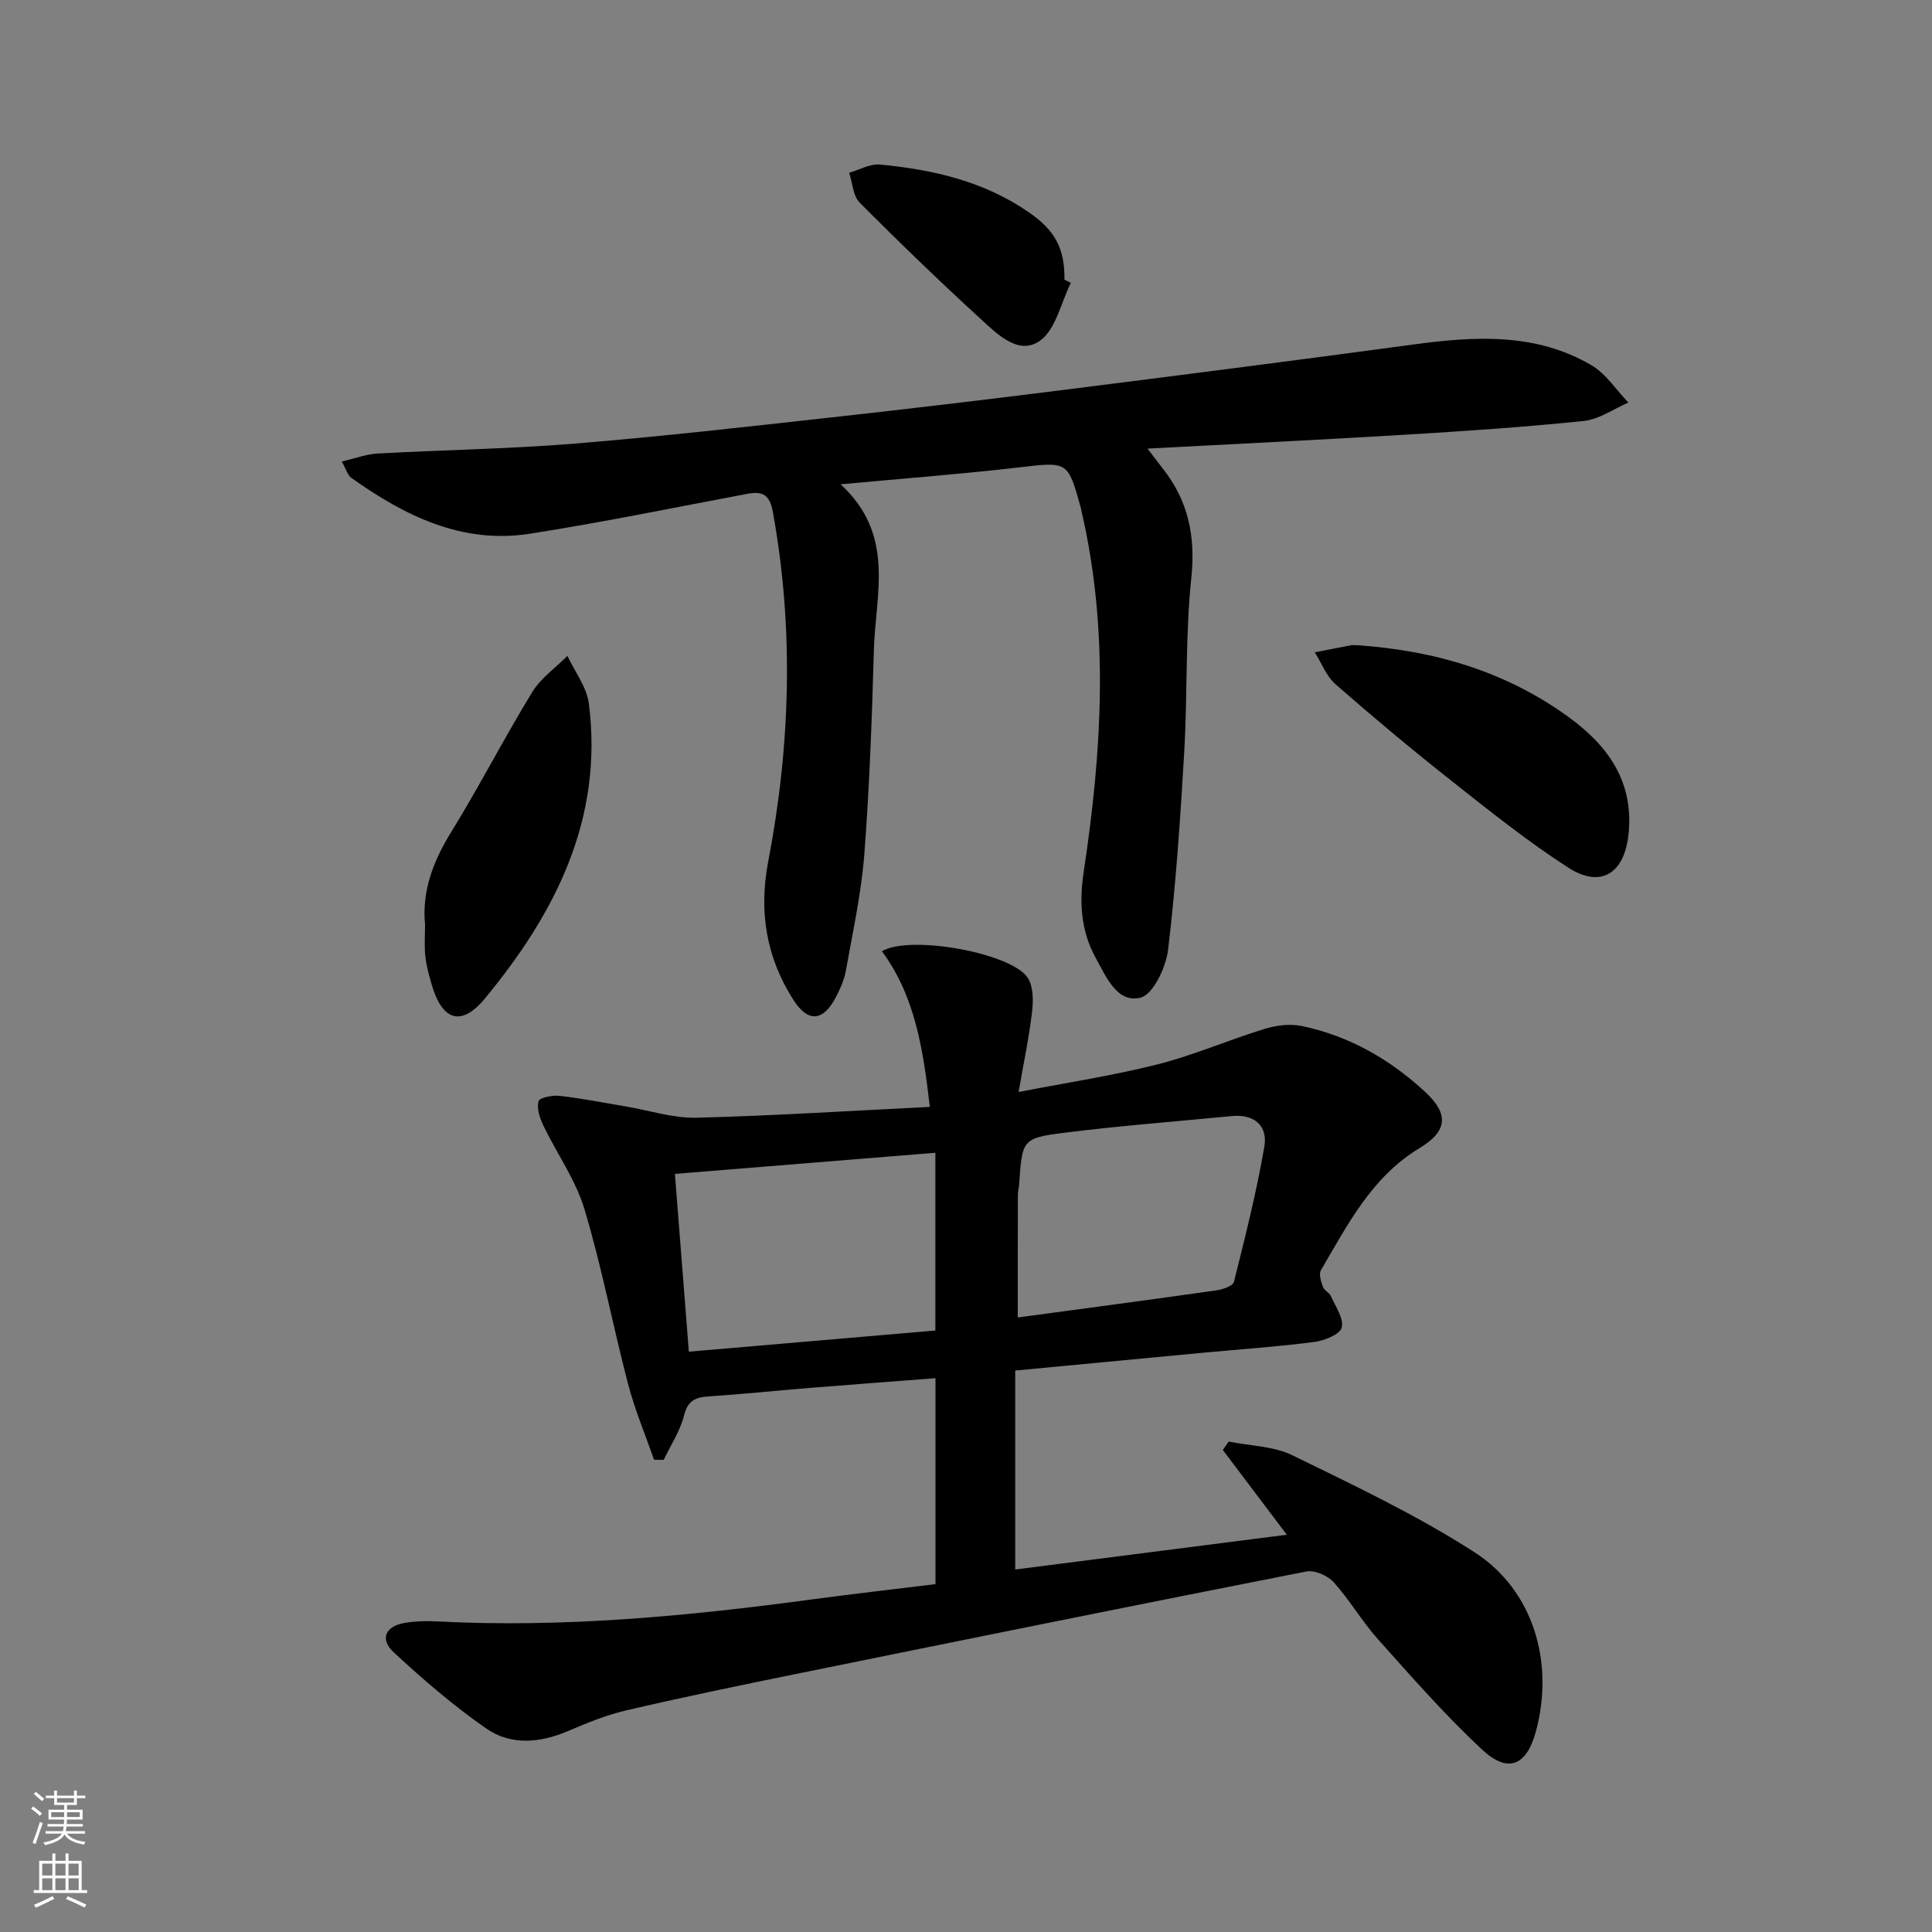
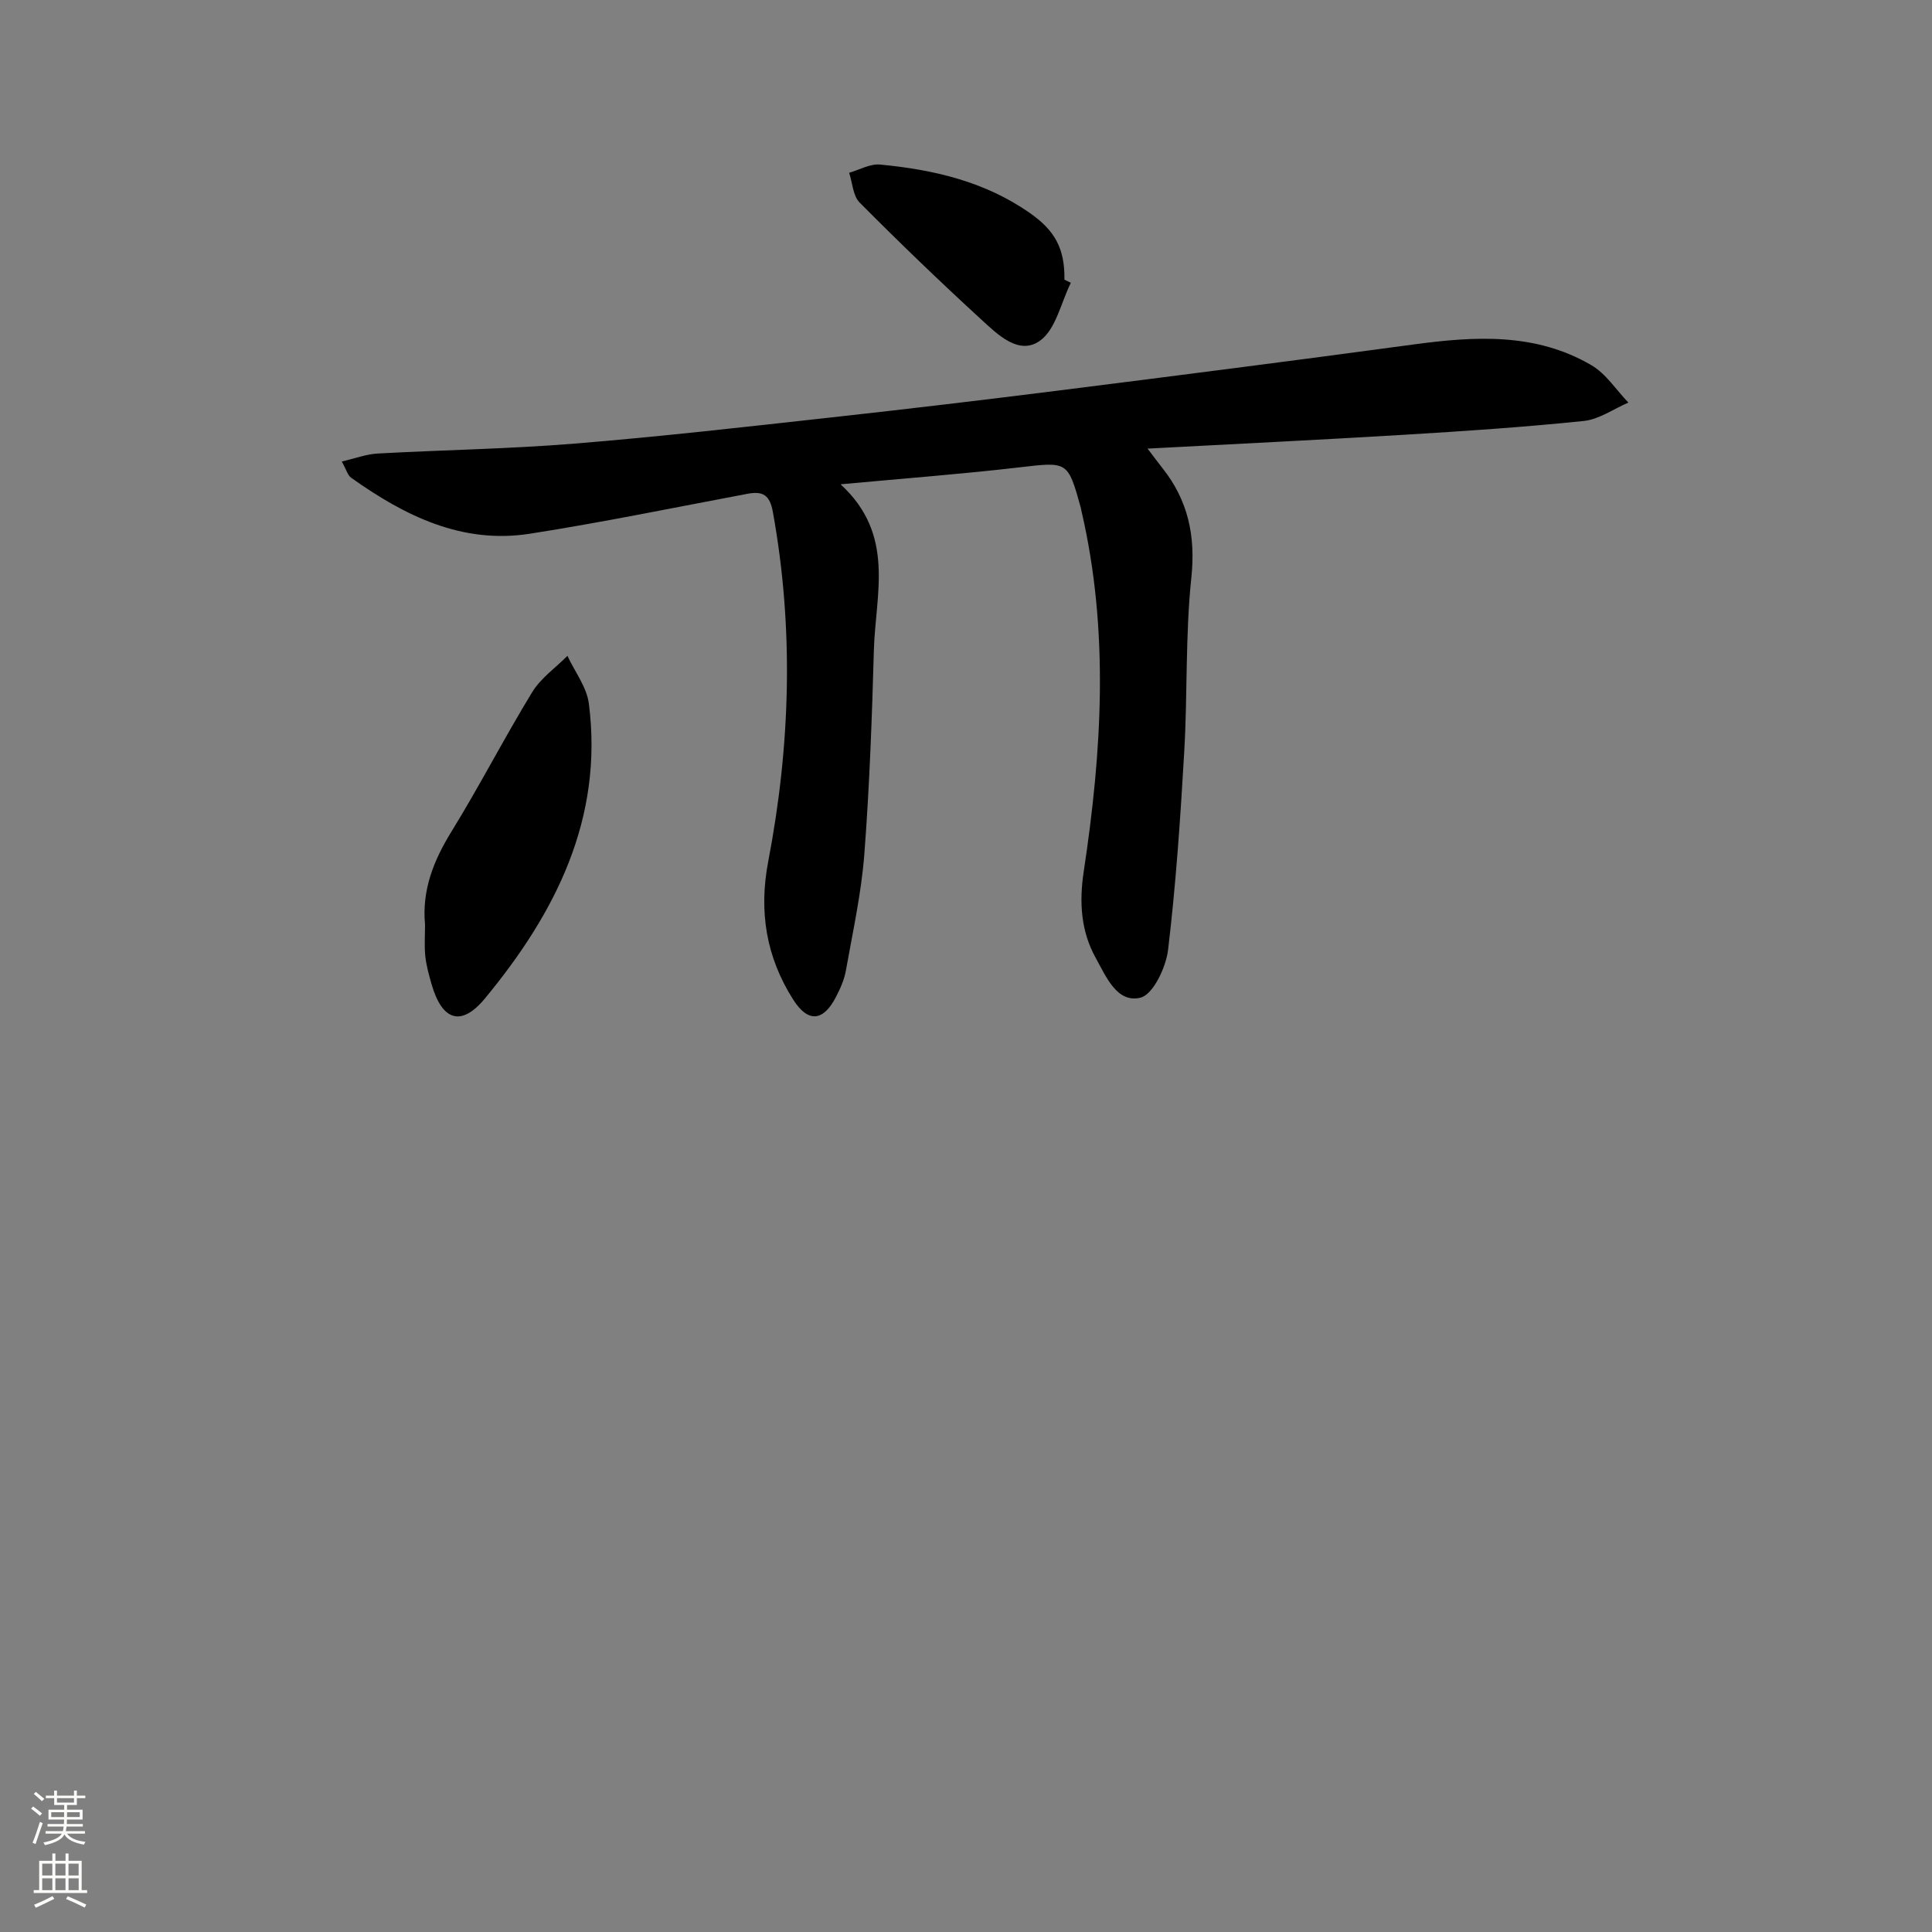
<svg xmlns="http://www.w3.org/2000/svg" enable-background="new 0 0 400 400" viewBox="0 0 400 400">
  <rect x="0" y="0" width="400" height="400" fill="#808080" stroke="none" />
  <g fill="#010000">
-     <path d="m210.19 283.76v41.19c18.72-2.4 37.17-4.76 56.23-7.2-4.68-6.2-8.96-11.87-13.24-17.54.4-.58.8-1.16 1.2-1.75 4.43.9 9.29.93 13.22 2.85 12.79 6.25 25.77 12.39 37.7 20.08 12.26 7.9 16.55 22.96 12.67 37.16-1.91 7-5.74 8.69-11.1 3.7-7.65-7.12-14.57-15.03-21.55-22.83-3.32-3.71-5.85-8.12-9.18-11.82-1.25-1.38-3.96-2.58-5.68-2.24-35.47 6.97-70.89 14.15-106.31 21.35-11.54 2.35-23.08 4.74-34.55 7.42-4.17.97-8.2 2.65-12.16 4.33-5.73 2.42-11.69 2.92-16.72-.56-6.78-4.69-13.09-10.15-19.16-15.76-3.03-2.8-1.78-5.49 2.36-6.16 2.12-.34 4.32-.41 6.47-.29 26.21 1.38 52.19-1.1 78.11-4.6 8.36-1.13 16.74-2.07 25.18-3.11 0-14.48 0-28.4 0-42.64-8.86.68-17.42 1.32-25.98 2.01-6.95.56-13.89 1.3-20.86 1.75-2.8.18-4.43.8-5.22 3.96-.81 3.21-2.75 6.13-4.2 9.18-.67 0-1.34-.01-2.01-.01-1.82-5.23-3.98-10.37-5.38-15.71-3.15-12.03-5.45-24.3-9.03-36.19-1.83-6.08-5.73-11.52-8.52-17.33-.73-1.53-1.38-3.5-.99-5 .19-.73 2.89-1.29 4.36-1.12 4.6.53 9.16 1.43 13.73 2.2 4.88.82 9.77 2.45 14.62 2.33 15.93-.4 31.83-1.43 48.31-2.24-1.38-11.86-3.01-22.86-9.92-32.23 5.86-3.47 26.94.39 30.21 5.53 1.16 1.83 1.15 4.75.87 7.07-.61 5.22-1.71 10.39-2.78 16.55 10.15-1.98 19.61-3.4 28.83-5.74 7.49-1.9 14.66-5.05 22.07-7.32 2.44-.75 5.31-1.12 7.76-.6 9.84 2.06 18.32 6.94 25.63 13.75 4.84 4.51 4.47 8.06-1.27 11.52-9.91 5.98-14.9 15.86-20.44 25.31-.47.81.06 2.37.44 3.46.25.72 1.31 1.13 1.62 1.85.96 2.16 2.73 4.66 2.26 6.54-.35 1.41-3.6 2.71-5.69 2.98-7.57.98-15.21 1.5-22.82 2.21-12.9 1.23-25.79 2.46-39.09 3.71zm-16.53-8.29c0-12.33 0-24.22 0-36.8-18.05 1.46-35.77 2.9-53.93 4.37 1 12.69 1.93 24.55 2.89 36.81 17.3-1.48 34.08-2.92 51.04-4.38zm17.06-2.7c13.62-1.84 27.37-3.66 41.09-5.61 1.32-.19 3.45-.9 3.66-1.76 2.33-9.28 4.68-18.59 6.3-28.01.74-4.31-2.09-6.78-6.75-6.32-11.55 1.13-23.13 2-34.64 3.45-8.79 1.11-8.75 1.44-9.39 10.83-.05.66-.25 1.31-.25 1.97-.03 8.24-.02 16.49-.02 25.45z" />
    <path d="m174.03 100.27c11.41 10.46 7.23 22.71 6.9 34.24-.4 14.12-.9 28.26-1.98 42.34-.62 8.07-2.39 16.06-3.81 24.05-.34 1.93-1.18 3.83-2.1 5.58-2.63 5.03-5.76 5.28-8.81.49-5.59-8.78-7.16-18.25-5.18-28.6 4.6-24.02 5.35-48.14.97-72.34-.64-3.56-2.06-4.4-5.29-3.79-14.99 2.82-29.94 5.9-45.01 8.26-14.06 2.2-25.94-3.71-37.02-11.59-.71-.5-.97-1.63-1.94-3.36 2.78-.64 5.07-1.52 7.4-1.65 13.61-.75 27.26-.95 40.84-2.06 17.71-1.44 35.38-3.46 53.05-5.41 15.68-1.73 31.35-3.59 47-5.56 24.54-3.09 49.08-6.23 73.6-9.55 12.7-1.72 25.28-2.47 36.83 4.29 3.03 1.77 5.13 5.12 7.66 7.74-3.08 1.32-6.07 3.48-9.26 3.81-12.38 1.28-24.82 2.11-37.25 2.86-17.41 1.05-34.83 1.89-53.04 2.86 1.32 1.72 2.15 2.86 3.03 3.97 5.36 6.72 6.95 14.09 6.03 22.8-1.25 11.87-.77 23.91-1.46 35.86-.79 13.73-1.72 27.48-3.35 41.13-.44 3.64-3.1 9.28-5.73 9.92-4.86 1.18-7.12-4.39-9.25-8.23-3.09-5.56-3.44-11.58-2.49-17.86 3.77-24.94 5.32-49.89-.49-74.78-.04-.16-.05-.33-.09-.49-2.73-9.84-2.7-9.6-12.9-8.42-11.68 1.36-23.45 2.25-36.86 3.49z" />
-     <path d="m281.25 133.6c15.9 1.12 30.71 5.48 43.69 14.99 8.06 5.9 13.32 13.3 12.24 24.02-.82 8.17-5.68 11.42-12.51 7.01-8.5-5.48-16.44-11.86-24.39-18.14-8.09-6.39-16-13.01-23.75-19.79-1.91-1.67-2.9-4.39-4.32-6.63 2.51-.49 5.02-1 7.54-1.47.48-.07 1 .01 1.5.01z" />
    <path d="m88 191.44c-.67-7.1 1.74-13.22 5.44-19.22 5.84-9.48 10.94-19.41 16.74-28.91 1.78-2.91 4.83-5.04 7.3-7.52 1.53 3.29 4 6.46 4.44 9.89 3.04 23.85-6.94 43.4-21.52 61.04-4.92 5.95-8.88 4.6-11.05-2.96-.55-1.91-1.09-3.86-1.3-5.83-.22-2.15-.05-4.33-.05-6.49z" />
    <path d="m221.71 58.55c-2.06 4.12-3.1 9.66-6.42 12.01-4.36 3.09-8.78-1.34-12.15-4.43-8.58-7.86-16.96-15.94-25.16-24.19-1.39-1.4-1.48-4.08-2.17-6.17 2.14-.61 4.34-1.9 6.4-1.7 11.01 1.04 21.63 3.49 30.94 9.98 5.27 3.67 7.32 7.41 7.23 13.85.45.22.89.44 1.33.65z" />
  </g>
  <path d="m6.44 374.46.42-.45c.65.47 1.27.95 1.85 1.44l-.45.49c-.65-.56-1.25-1.06-1.82-1.48m.93 7.33-.63-.26c.55-1.36 1.05-2.8 1.52-4.33.19.1.38.19.59.27-.46 1.29-.95 2.73-1.48 4.32m-.38-10.38.44-.42c.43.34 1.01.82 1.74 1.44l-.49.49c-.53-.51-1.09-1.01-1.69-1.51m2.5.35h1.72v-1.04h.59v1.04h3.52v-1.04h.59v1.04h1.75v.53h-1.75v1.42h-2.03v.97h3.22v2.03h-3.24c0 .35-.01.66-.03.93h3.32v.53h-3.37c-.03.27-.08.58-.15.94h3.96v.53h-3.71c.67.92 1.93 1.48 3.79 1.68-.13.24-.23.44-.29.59-2.13-.38-3.48-1.08-4.04-2.12-.43.97-1.77 1.72-4.03 2.23-.09-.19-.2-.37-.33-.55 2.1-.42 3.37-1.03 3.81-1.83h-3.36v-.53h3.58c.08-.29.13-.61.16-.94h-3.33v-.53h3.39c.02-.27.04-.58.04-.93h-3.23v-2.03h3.25v-.97h-2.07v-1.42h-1.73zm1.12 3.44v1h2.65c.01-.3.02-.44.01-.4v-.25-.35zm1.19-2h3.52v-.91h-3.52zm4.71 2h-2.63v.59c0 .15-.01.28-.01.4h2.64z" fill="#fbfcfa" />
  <path d="m13.56 383.74h.63v1.52h2.72v6.07h1.13v.6h-11.06v-.6h1.13v-6.07h2.73v-1.52h.63v1.52h2.1v-1.52zm-2.69 8.83.38.56c-1.24.63-2.53 1.25-3.85 1.85-.1-.21-.21-.42-.34-.63 1.36-.55 2.63-1.15 3.81-1.78m-2.13-4.27h2.1v-2.45h-2.1zm0 3.04h2.1v-2.46h-2.1zm2.72-3.04h2.1v-2.45h-2.1zm0 3.04h2.1v-2.46h-2.1zm6.07 3.6c-1.41-.71-2.7-1.3-3.86-1.78l.35-.56c1.45.62 2.75 1.19 3.84 1.72zm-1.25-9.09h-2.1v2.45h2.1zm-2.09 5.49h2.1v-2.46h-2.1z" fill="#fbfcfa" />
</svg>